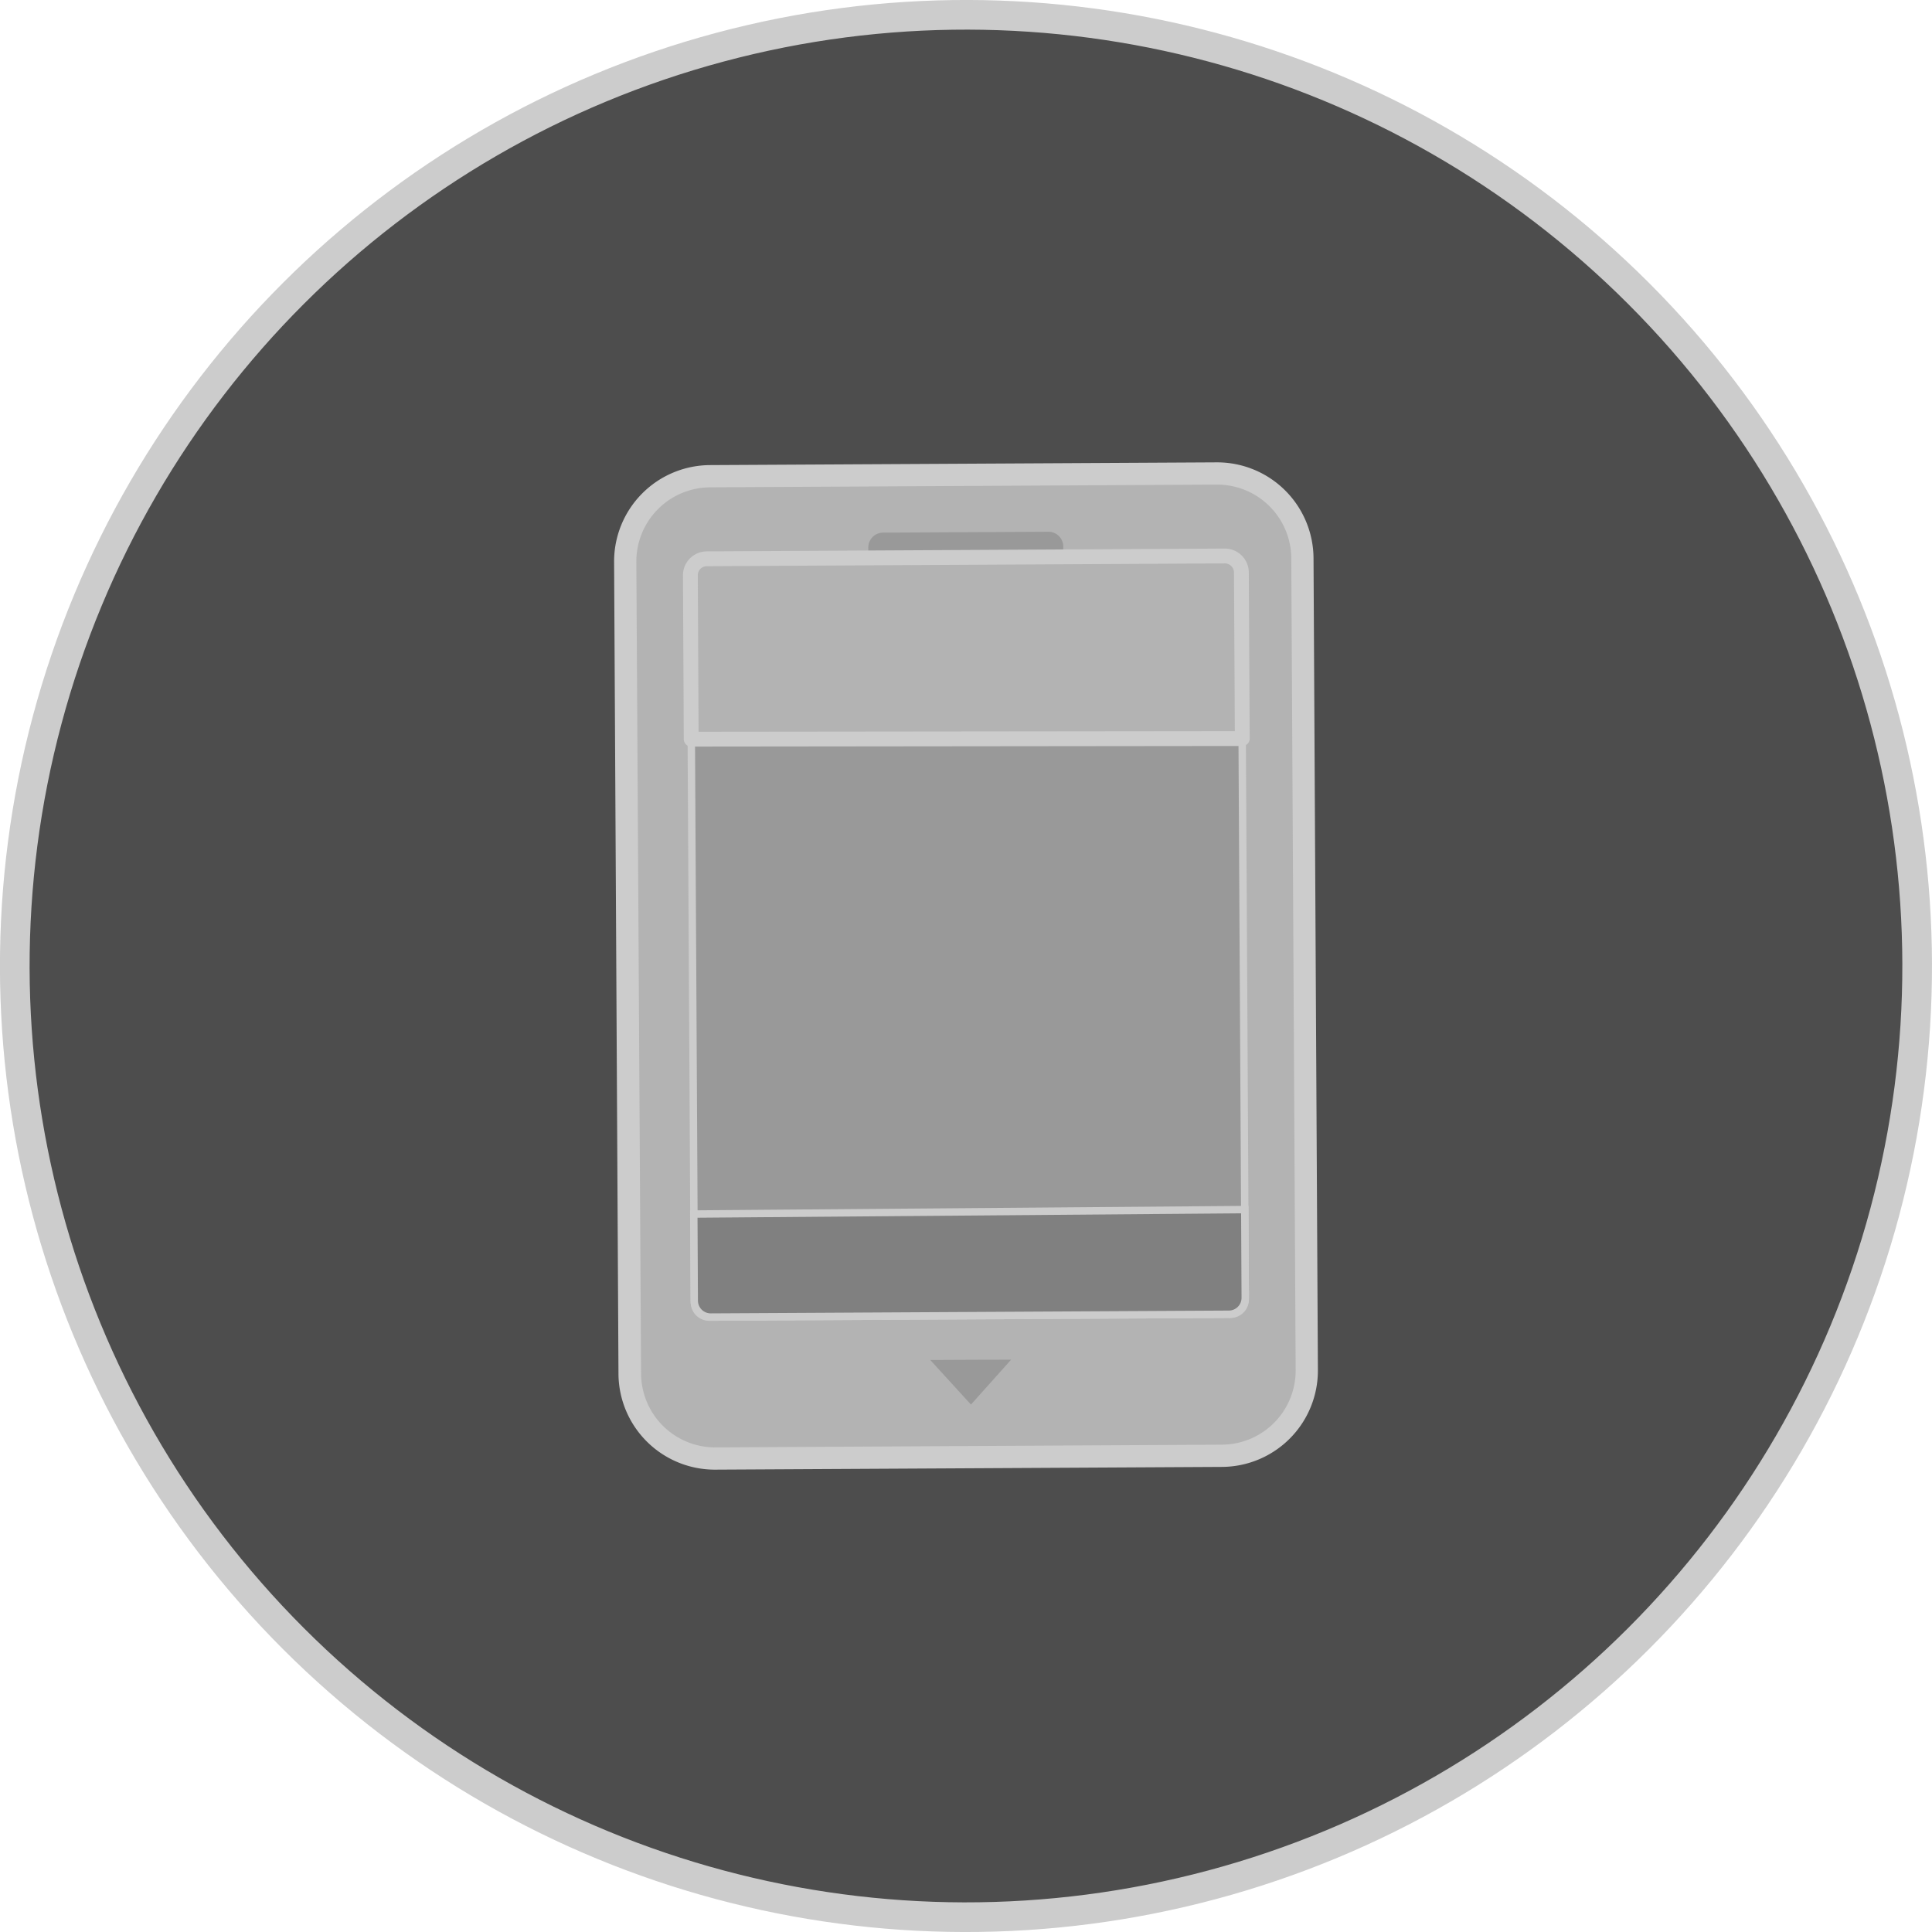
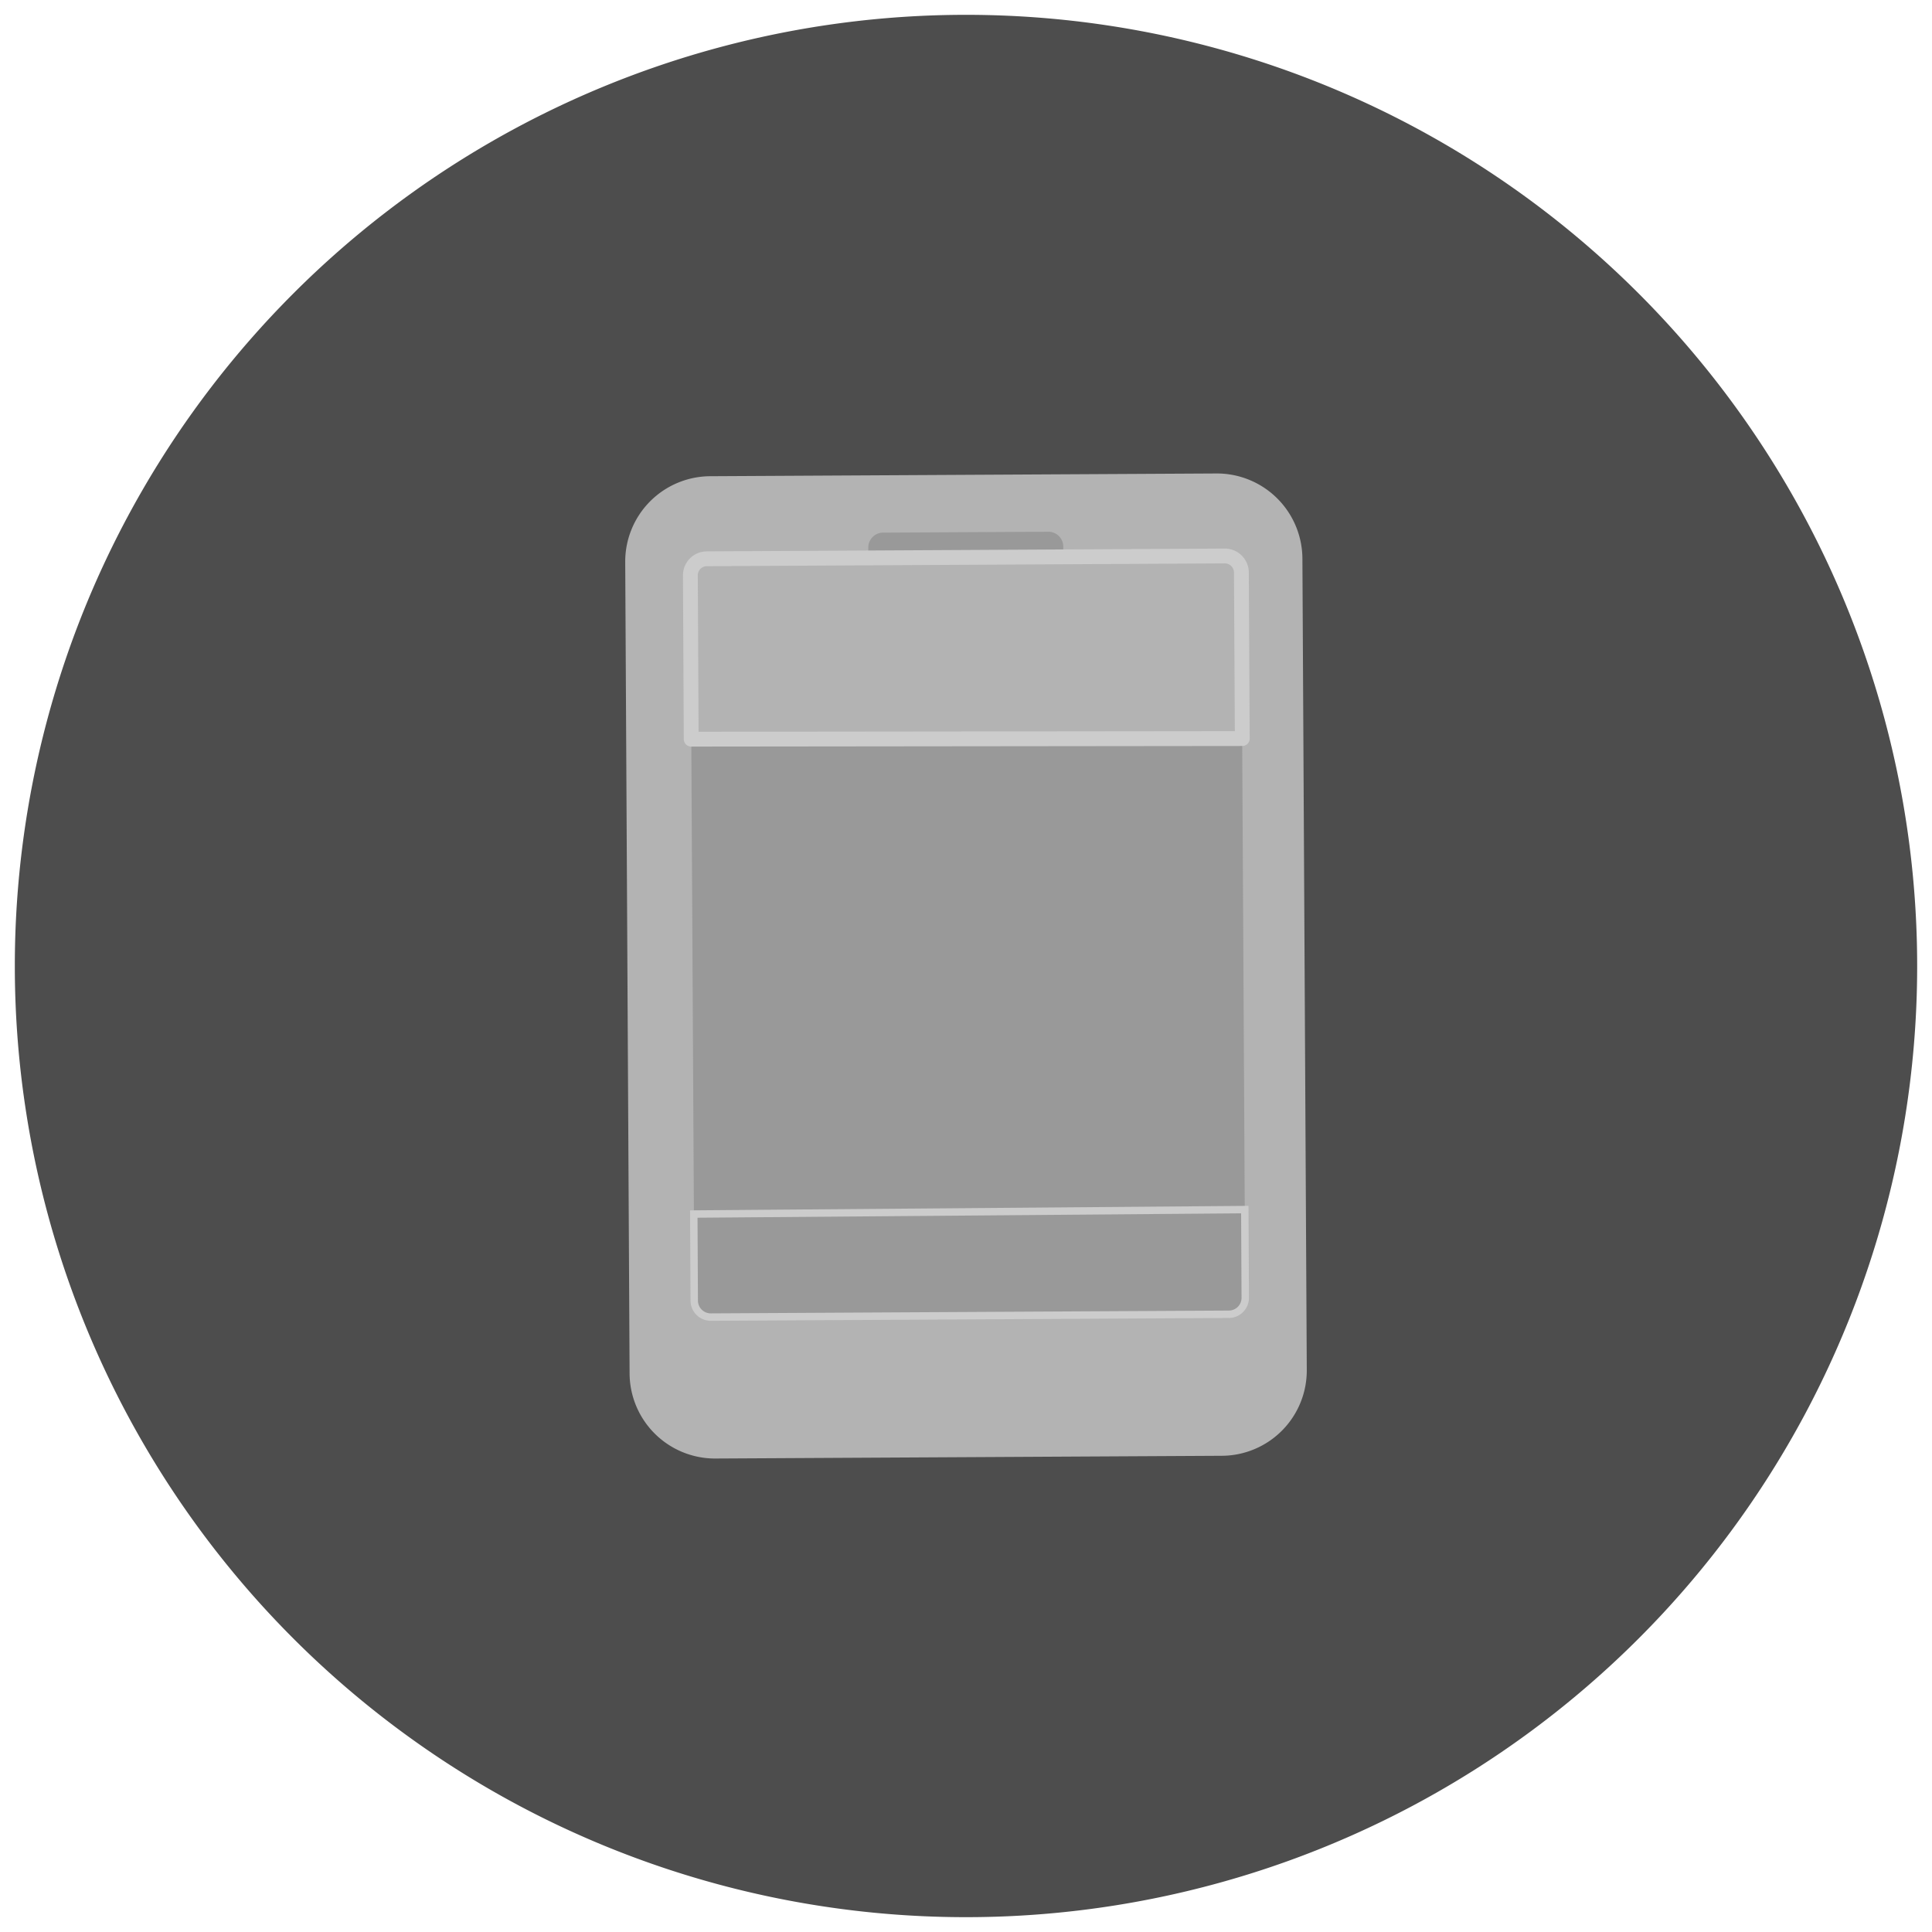
<svg xmlns="http://www.w3.org/2000/svg" viewBox="0 0 260.62 260.62">
  <defs>
    <style>.cls-1{fill:#4d4d4d;}.cls-2,.cls-6,.cls-8{fill:none;stroke:#ccc;}.cls-2,.cls-6{stroke-miterlimit:10;}.cls-2{stroke-width:4px;}.cls-3{fill:#b3b3b3;}.cls-4{fill:#ccc;}.cls-5{fill:#999;}.cls-7{fill:gray;}.cls-8{stroke-linejoin:round;stroke-width:2px;}</style>
  </defs>
  <g id="Capa_2" data-name="Capa 2">
    <g id="Capa_1-2" data-name="Capa 1">
      <path class="cls-1" d="M2,130.31A128.31,128.31,0,1,0,130.31,2,128.31,128.31,0,0,0,2,130.31" />
-       <circle class="cls-2" cx="130.31" cy="130.31" r="128.31" transform="translate(-53.98 130.31) rotate(-45)" />
      <path class="cls-3" d="M96.43,196.75a11.53,11.53,0,0,1-11.5-11.44l-.59-109.5A11.52,11.52,0,0,1,95.78,64.24l68.35-.37a11.54,11.54,0,0,1,11.56,11.44l.59,109.5a11.51,11.51,0,0,1-11.44,11.57l-68.41.37" />
-       <path class="cls-4" d="M164.19,65.37a10,10,0,0,1,10,9.95l.59,109.5a10,10,0,0,1-9.94,10.06l-68.36.37h0a10,10,0,0,1-10-9.95L85.84,75.8a10,10,0,0,1,9.94-10.06l68.36-.37h.05m0-3h-.07l-68.35.37A13,13,0,0,0,82.84,75.81l.59,109.51a13,13,0,0,0,13,12.93h.07l68.35-.37a13,13,0,0,0,12.93-13.07L177.19,75.3a13,13,0,0,0-13-12.93" />
      <path class="cls-5" d="M166,177.29l-70.33.38a2,2,0,0,1-2-2l-.54-98.32a2,2,0,0,1,2-2L165.44,75a2,2,0,0,1,2,2l.54,98.32a2,2,0,0,1-2,2" />
-       <path class="cls-6" d="M166,177.29l-70.33.38a2,2,0,0,1-2-2l-.54-98.32a2,2,0,0,1,2-2L165.44,75a2,2,0,0,1,2,2l.54,98.32A2,2,0,0,1,166,177.29Z" />
-       <path class="cls-7" d="M167.92,163.17l.06,11.88a2.22,2.22,0,0,1-2.21,2.24l-69.87.38a2.23,2.23,0,0,1-2.25-2.22l-.06-11.68Z" />
      <path class="cls-6" d="M167.92,163.17l.06,11.88a2.22,2.22,0,0,1-2.21,2.24l-69.87.38a2.23,2.23,0,0,1-2.25-2.22l-.06-11.68Z" />
      <path class="cls-5" d="M143.42,74.27l-26.29.15v-.57a2,2,0,0,1,2-2l22.3-.12a2,2,0,0,1,2,2Z" />
-       <polygon class="cls-5" points="125.49 183.46 136.4 183.41 130.98 189.47 125.49 183.46" />
      <path class="cls-3" d="M167.58,99.63l-.12-22.44A2.24,2.24,0,0,0,165.21,75l-69.87.38a2.22,2.22,0,0,0-2.21,2.24l.11,22.09Z" />
      <path class="cls-8" d="M167.58,99.63l-.12-22.44A2.24,2.24,0,0,0,165.21,75l-69.87.38a2.22,2.22,0,0,0-2.21,2.24l.11,22.09Z" />
    </g>
  </g>
</svg>